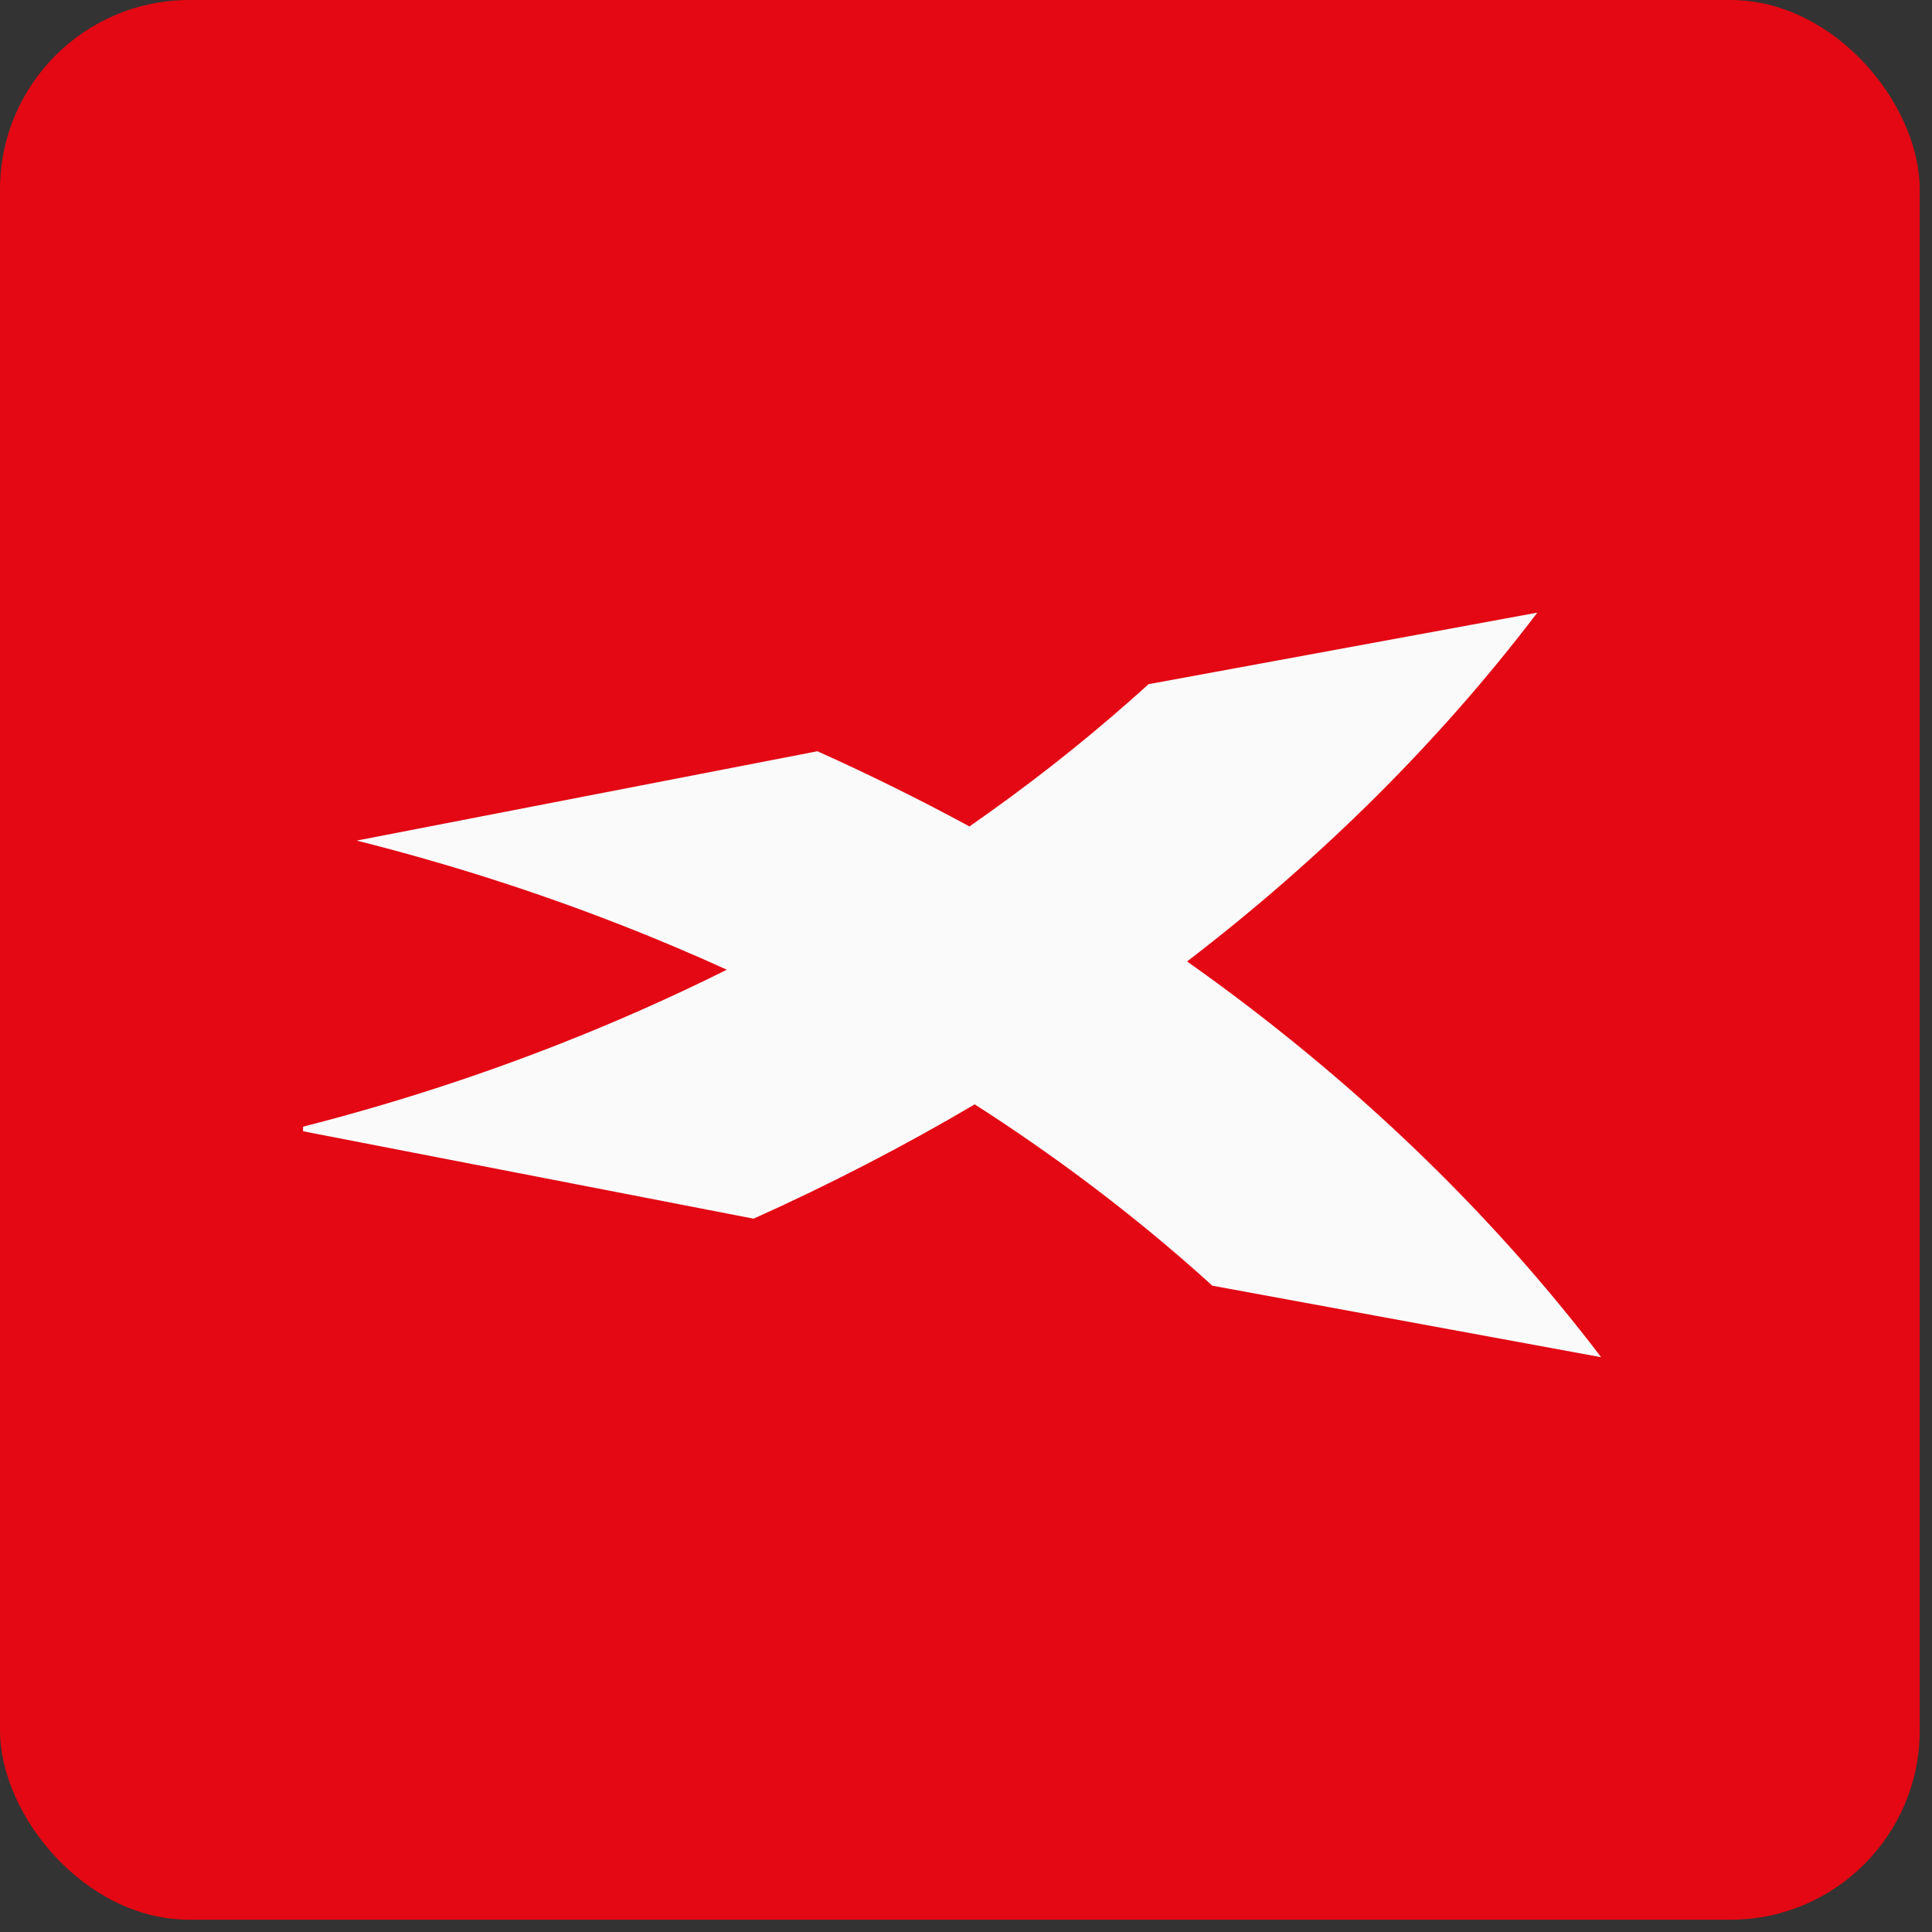
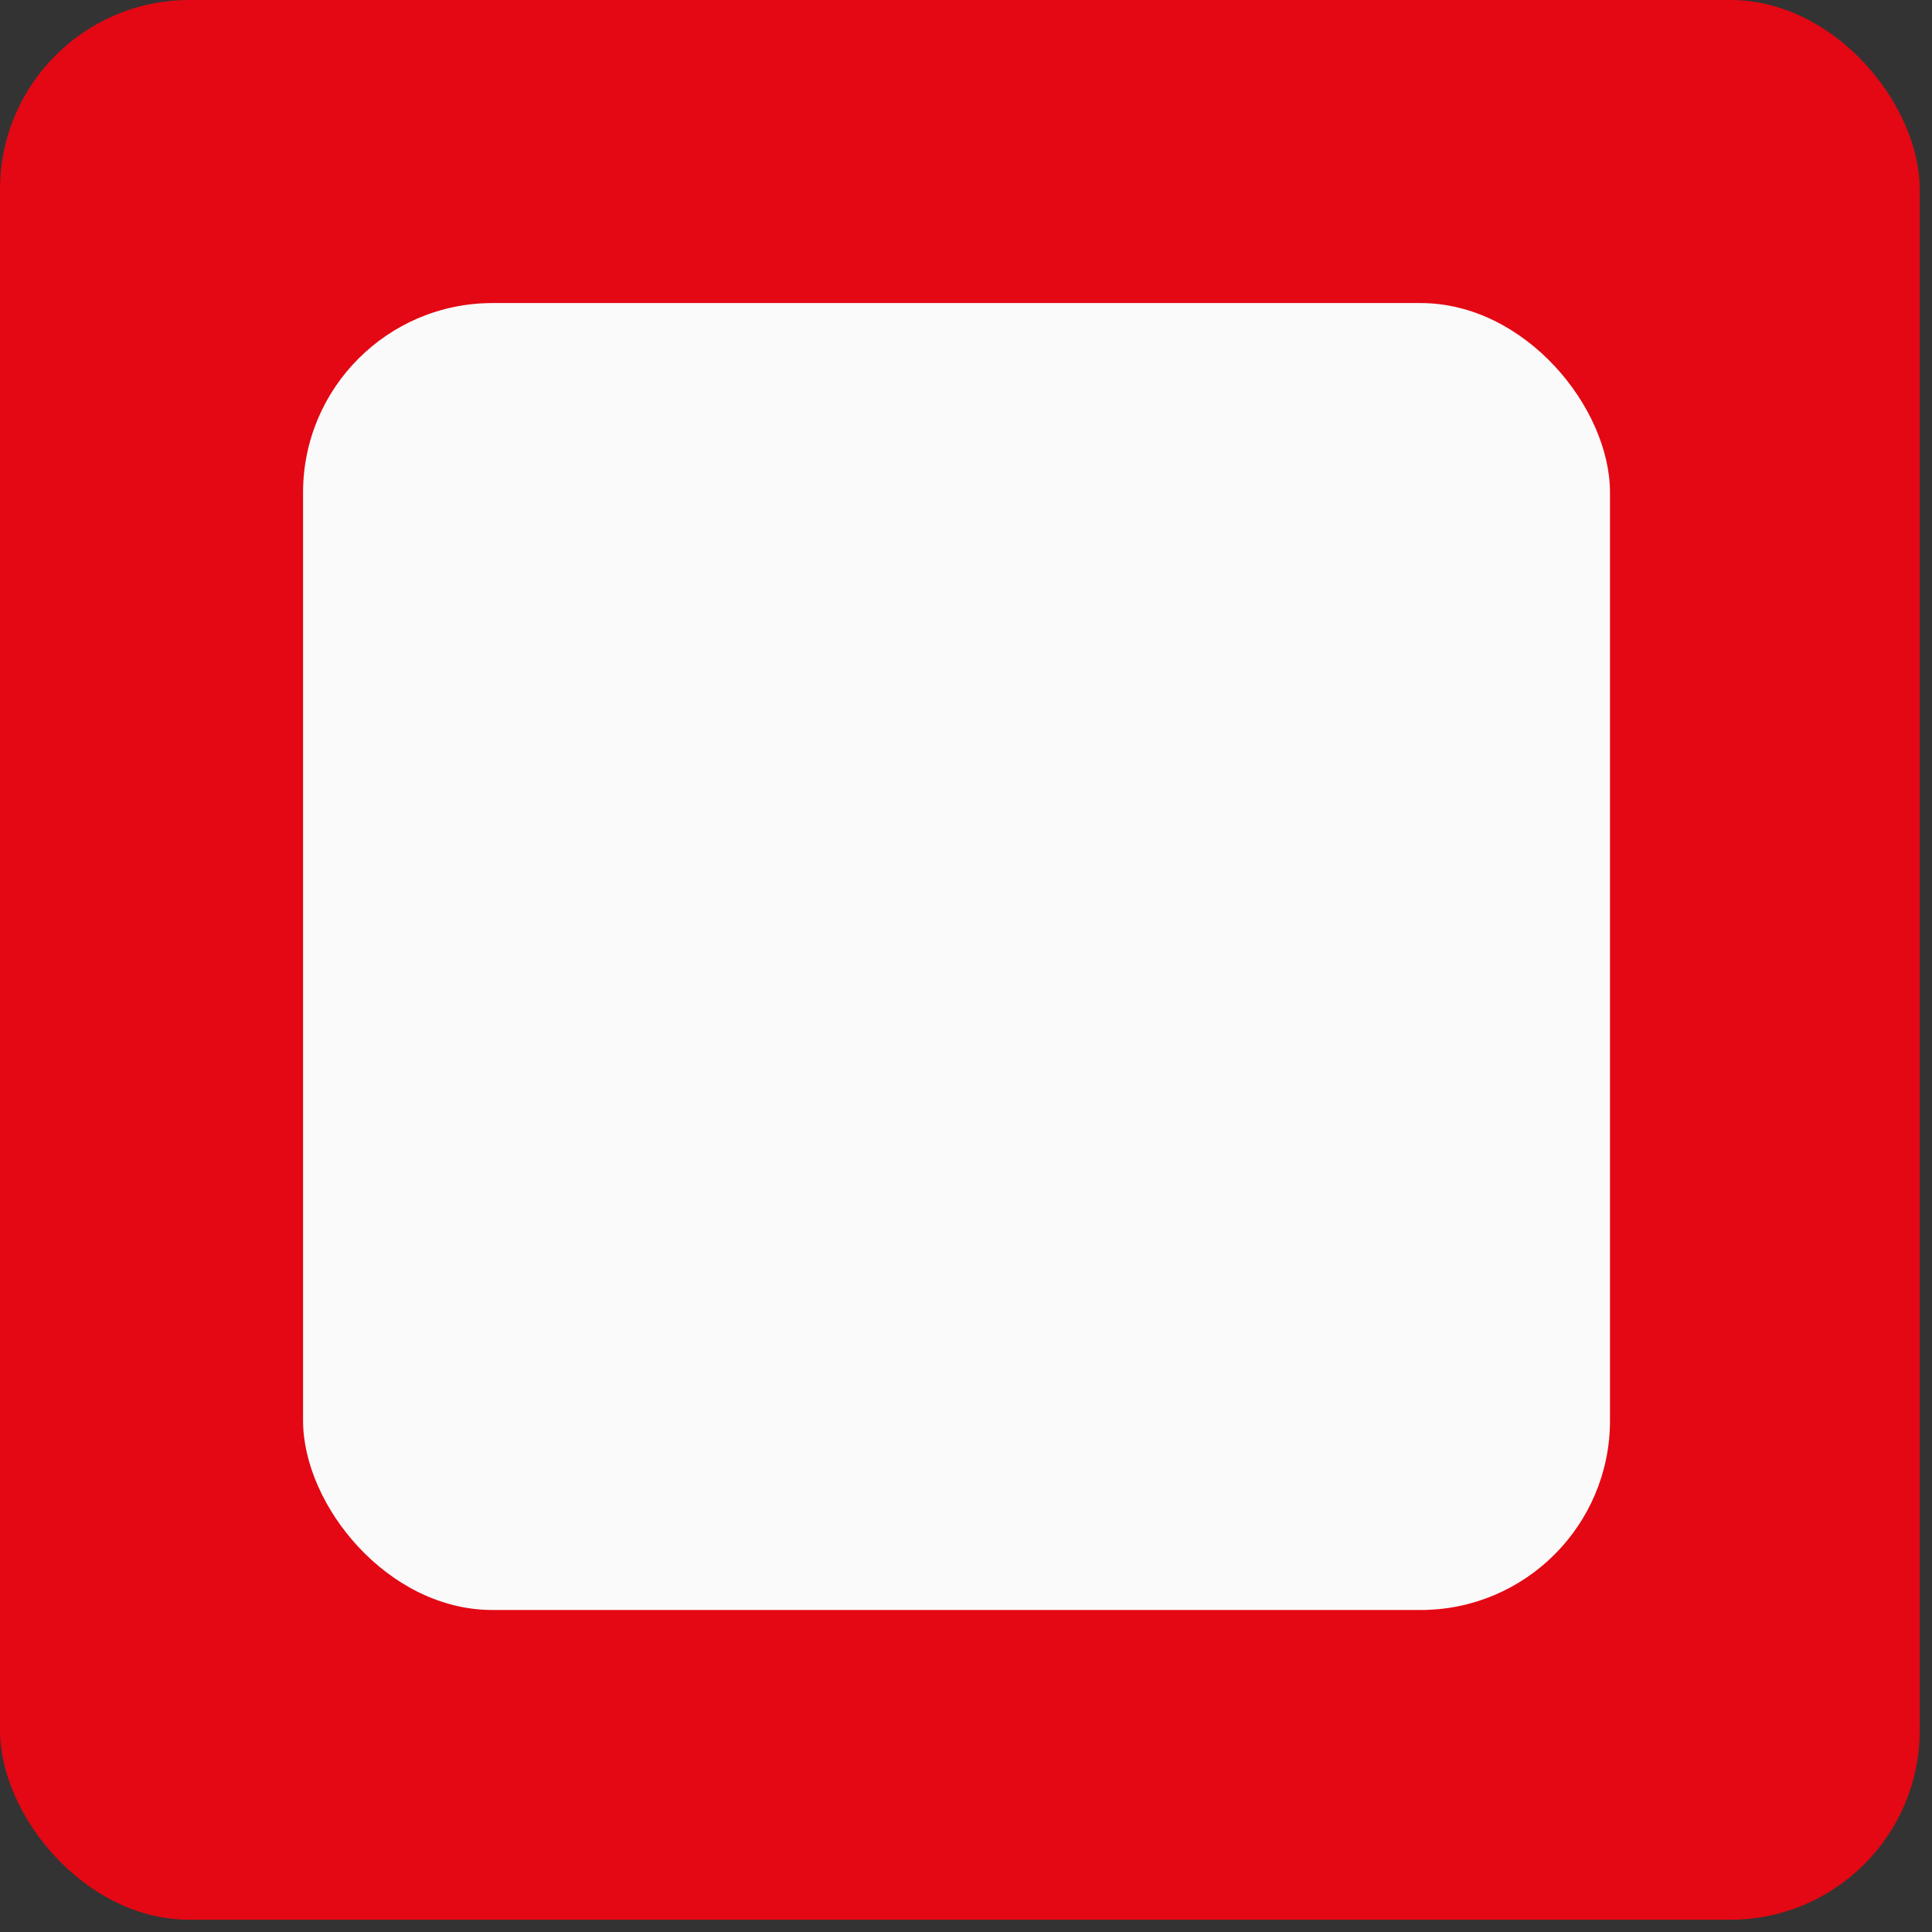
<svg xmlns="http://www.w3.org/2000/svg" width="102" height="102" viewBox="0 0 102 102" fill="none">
  <rect x="0" y="0" width="102" height="102" fill="#333333" stroke="none" />
  <rect width="101.353" height="101.353" rx="10" fill="#E30813" />
  <rect width="78" height="76" transform="translate(11 14)" fill="#E30813" />
  <rect x="16" y="16" width="69" height="69" rx="10" fill="#FAFAFB" />
-   <path fill-rule="evenodd" clip-rule="evenodd" d="M11 83.722C11 87.189 13.844 90 17.352 90H82.648C86.156 90 89 87.189 89 83.722V20.279C89 16.811 86.156 14 82.648 14H17.352C13.844 14 11 16.811 11 20.279V83.722ZM64.004 67.878C63.679 67.58 63.349 67.286 63.017 66.993C59.471 63.869 55.593 60.954 51.46 58.305C47.738 60.499 43.841 62.518 39.785 64.34L15.461 59.62C20.239 58.422 24.909 56.934 29.452 55.153C32.5 53.961 35.48 52.637 38.373 51.196C36.551 50.366 34.698 49.583 32.819 48.847C28.275 47.07 23.607 45.579 18.831 44.379L43.154 39.662C45.904 40.896 48.583 42.222 51.183 43.632C54.168 41.556 57.001 39.341 59.649 37.005C59.981 36.712 60.309 36.42 60.637 36.121L81.163 32.344C76.027 39.105 69.797 45.299 62.672 50.76C71.214 56.798 78.599 63.848 84.531 71.654L64.004 67.878Z" fill="#E30813" />
</svg>